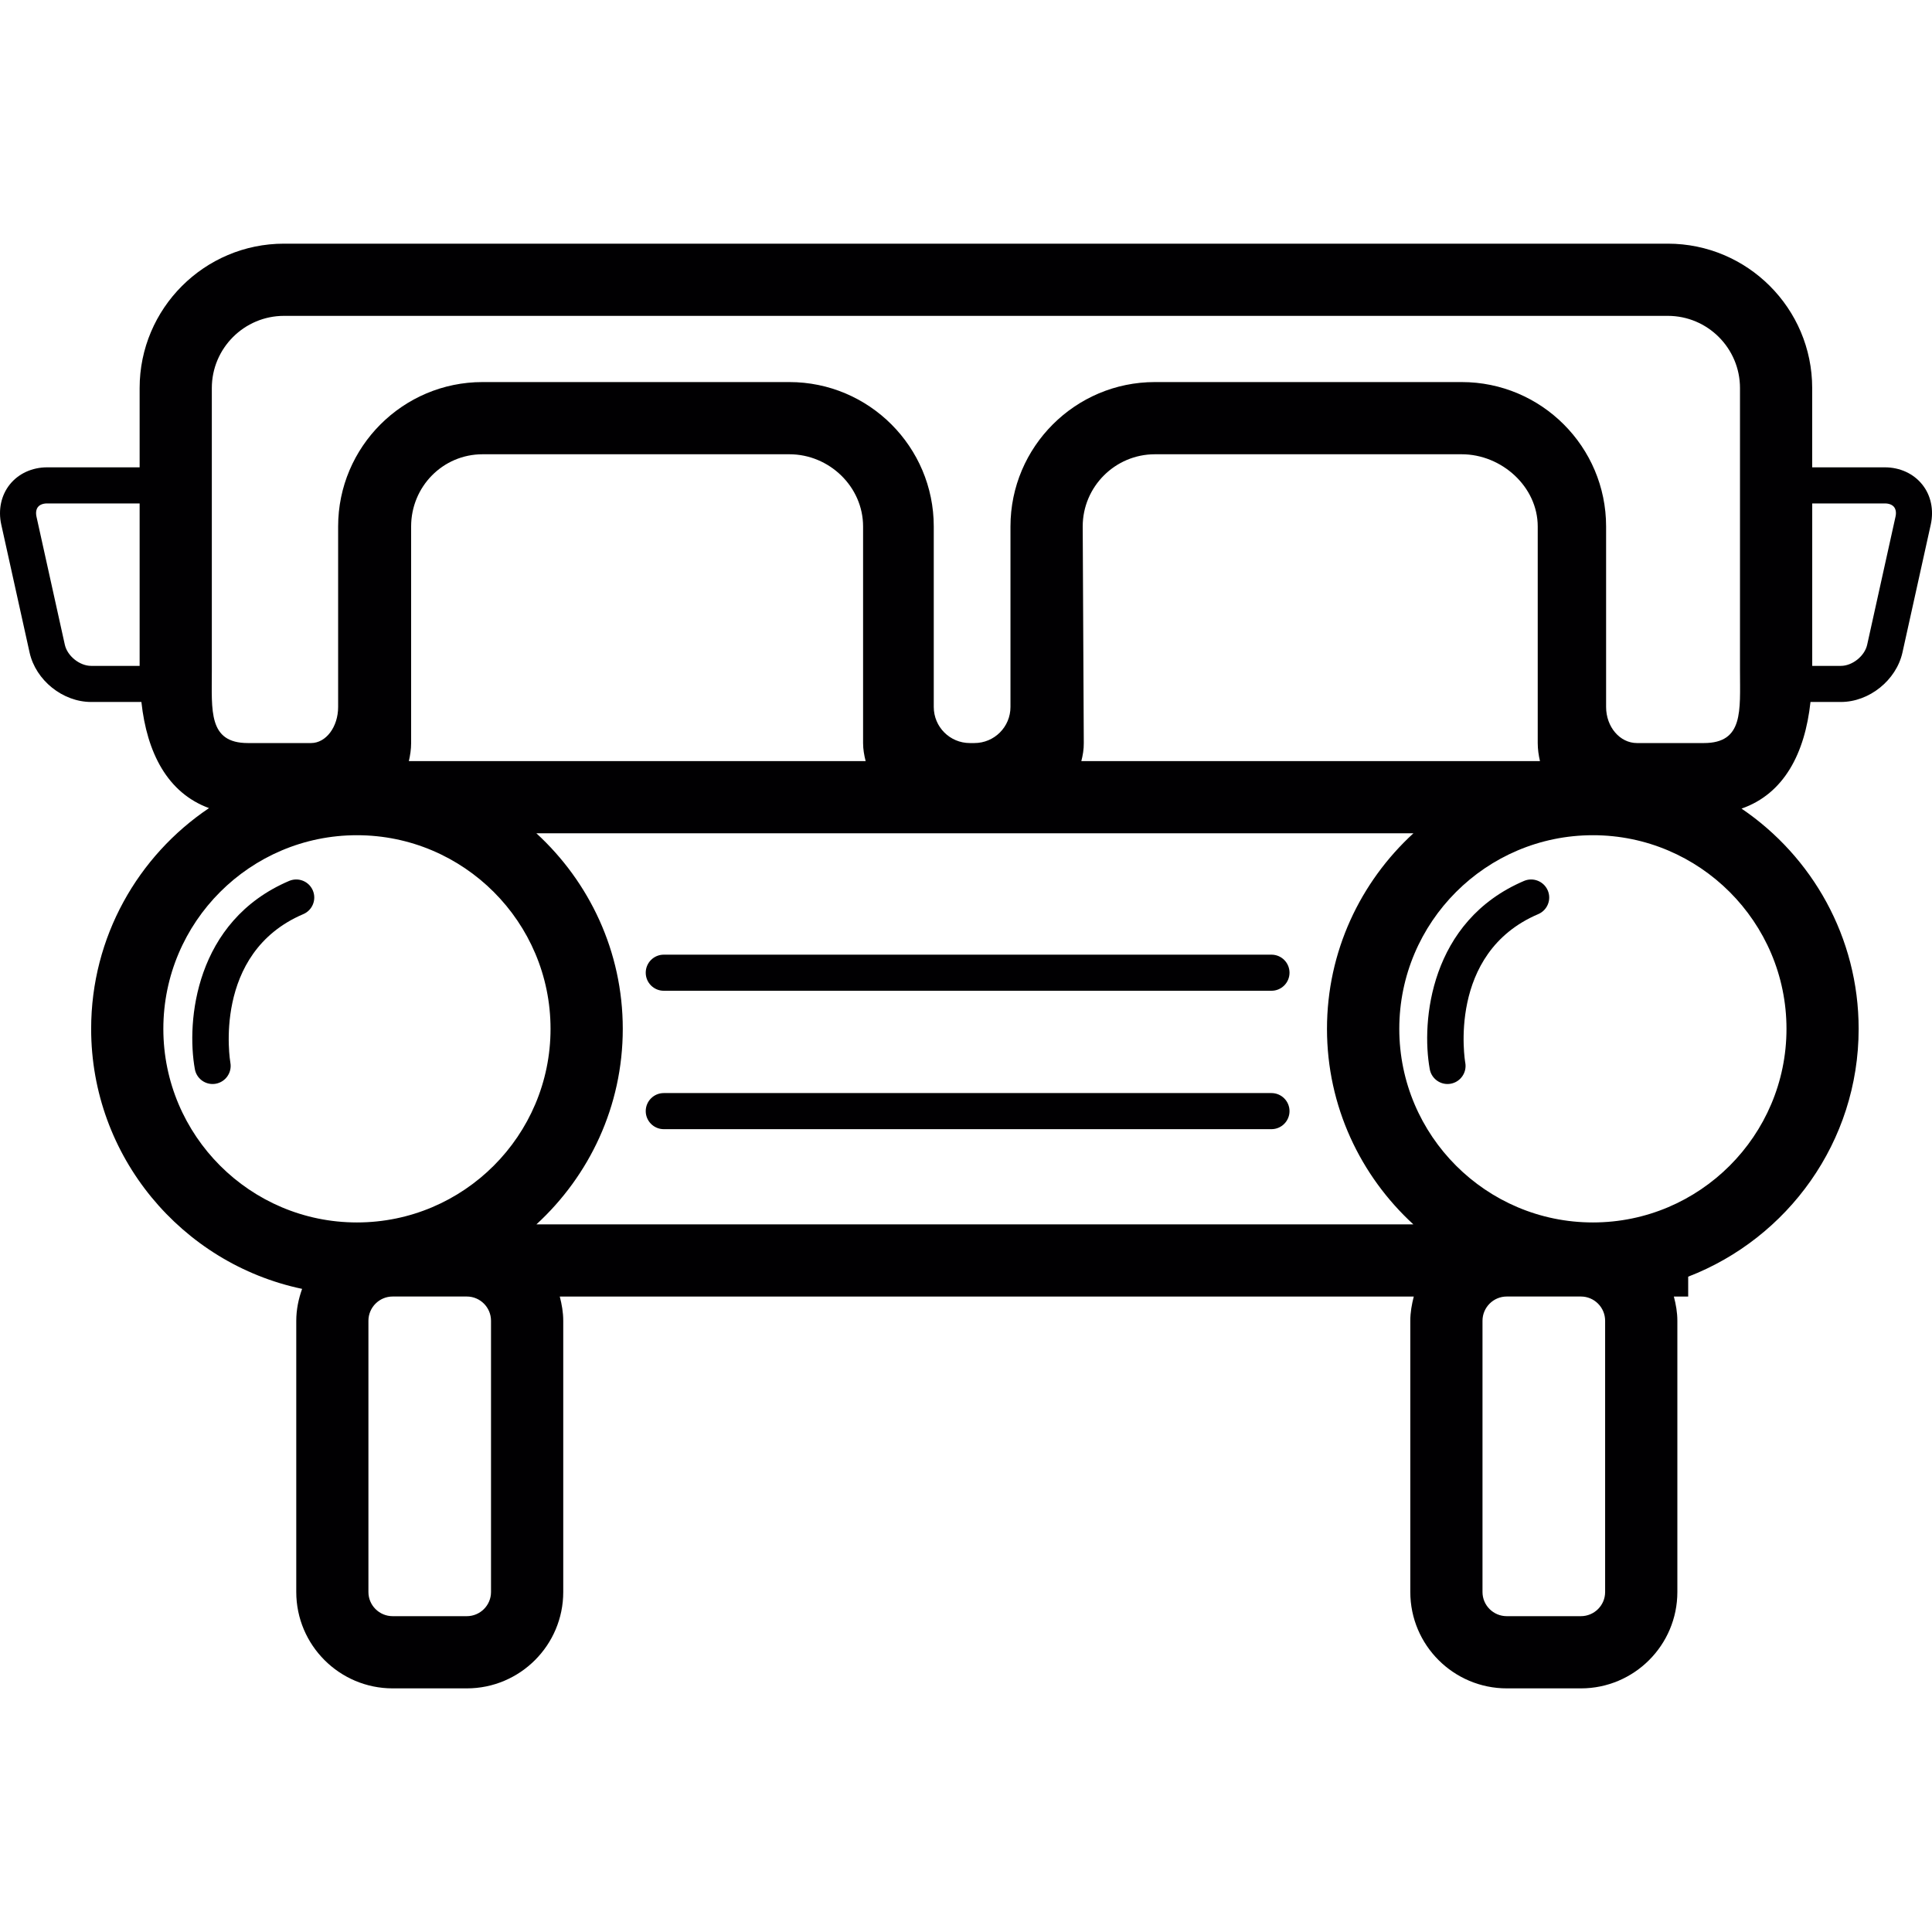
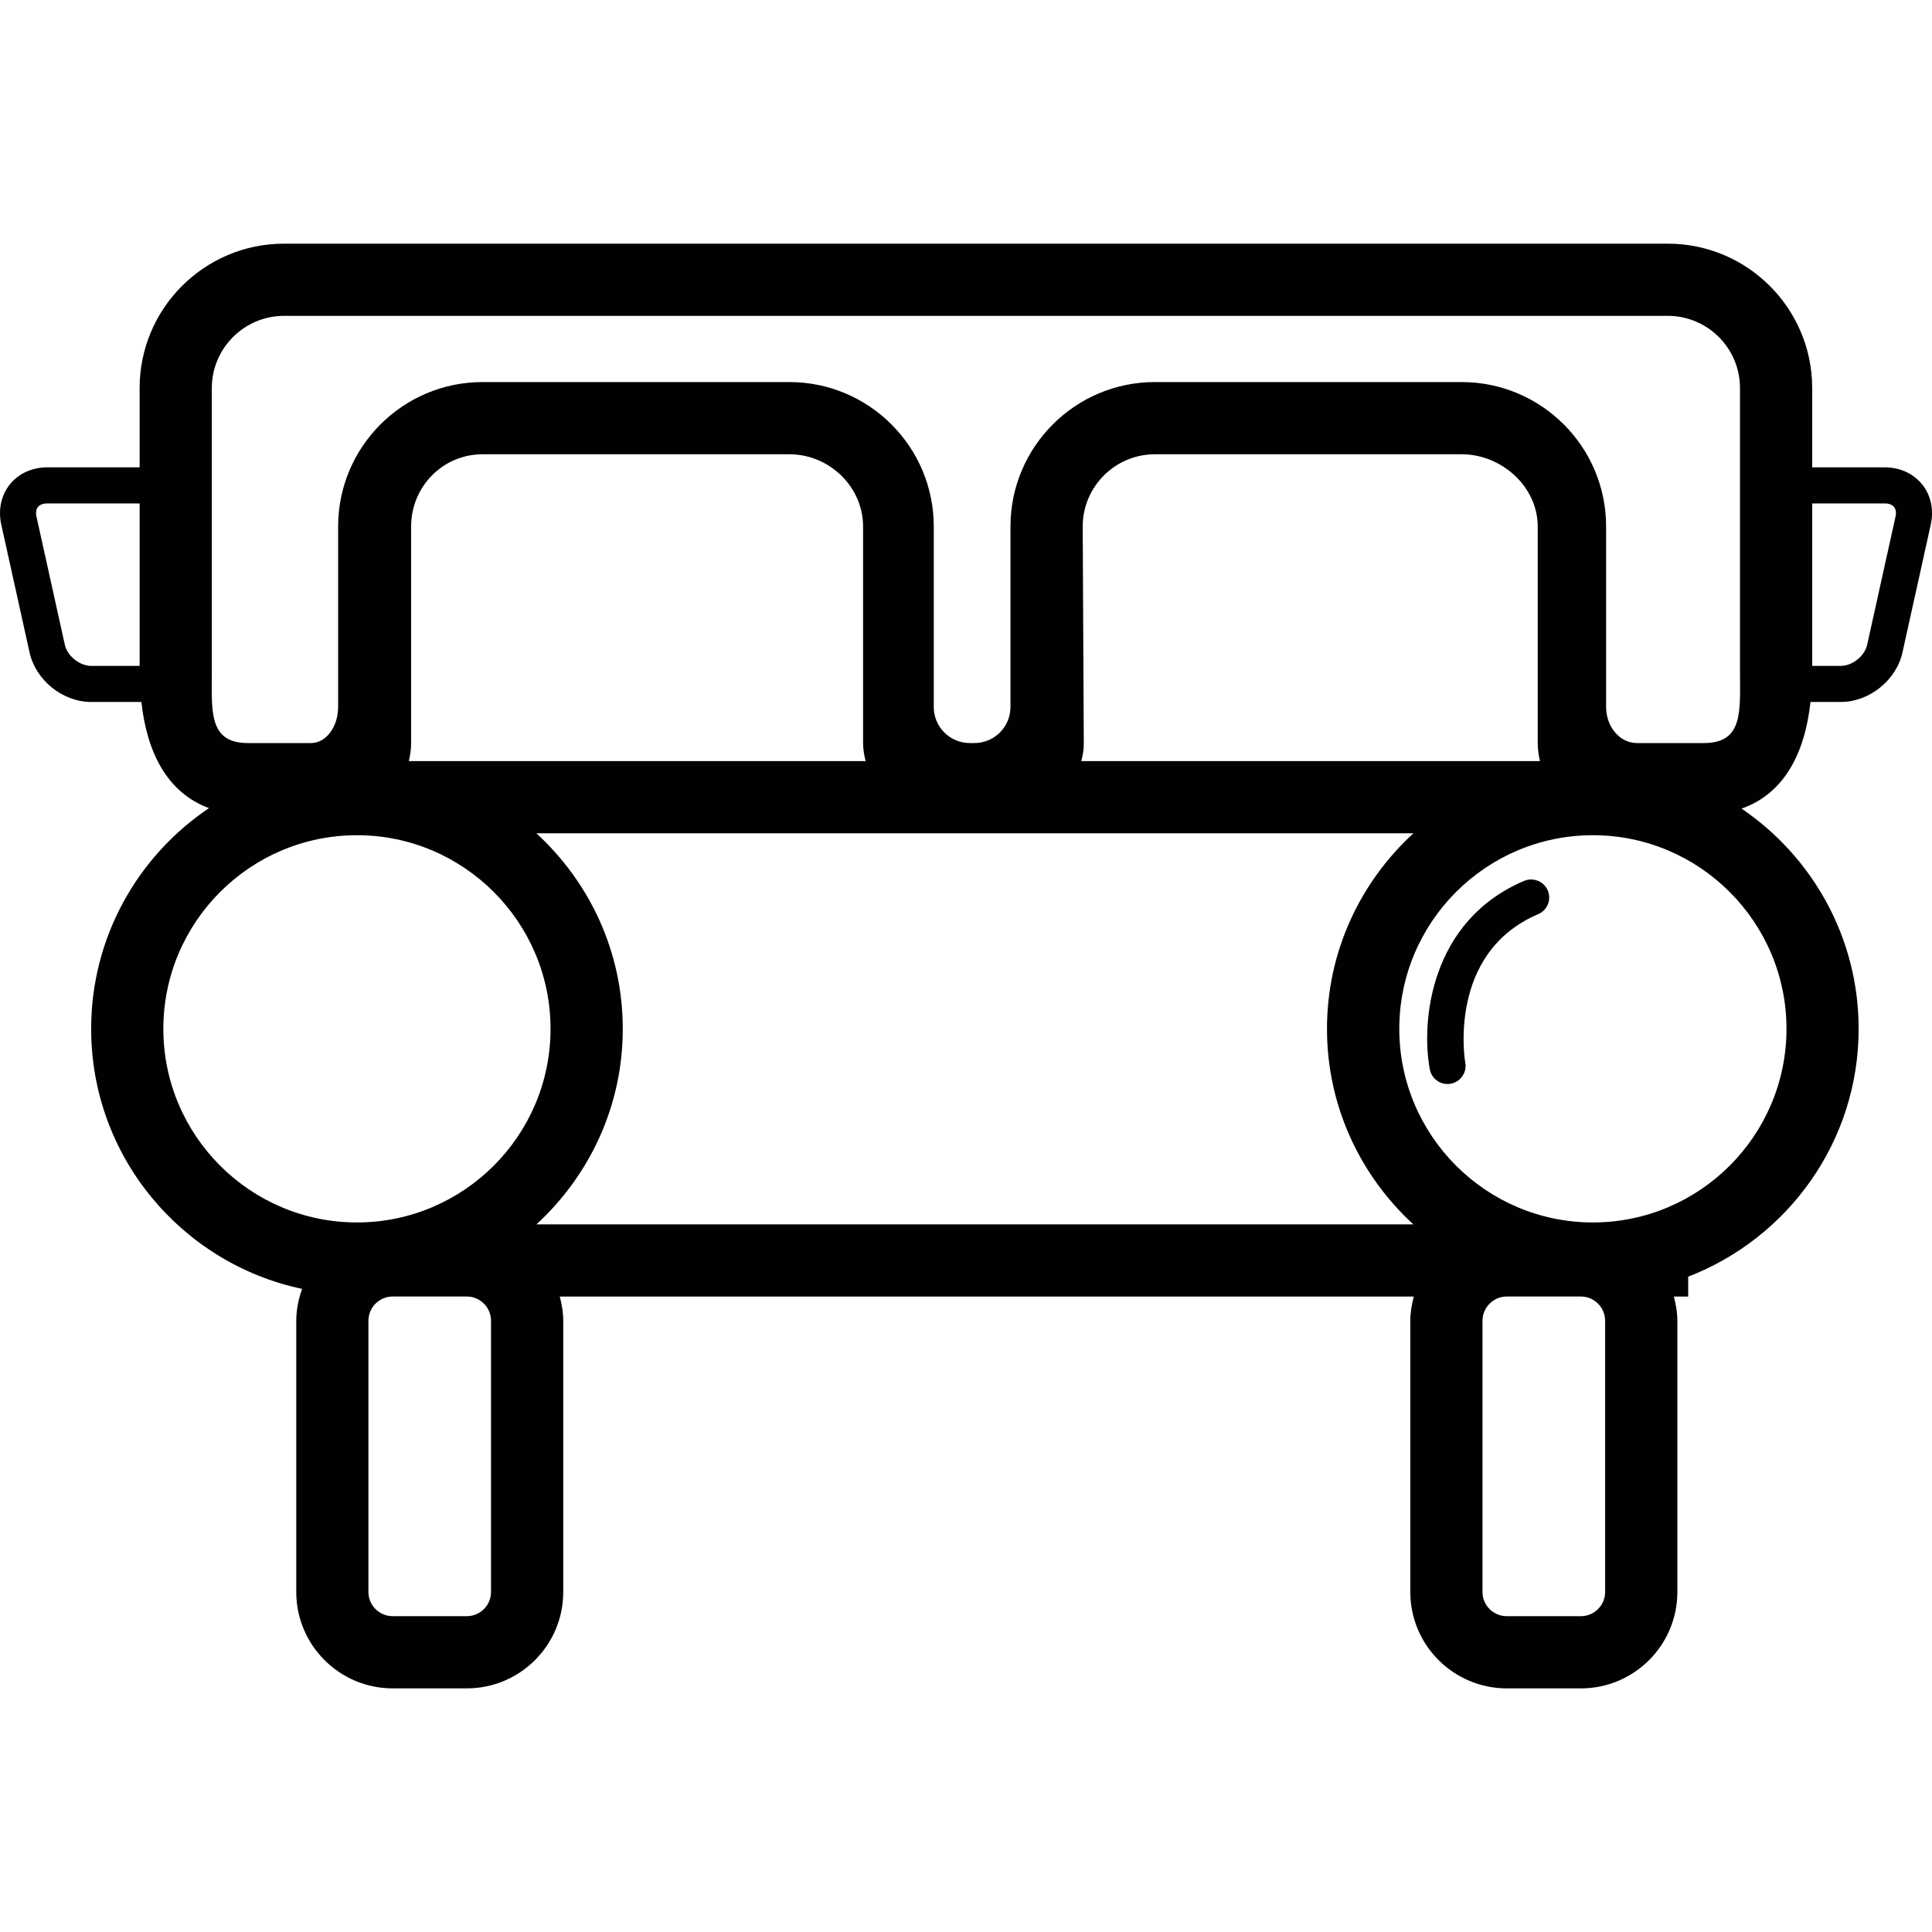
<svg xmlns="http://www.w3.org/2000/svg" height="800px" width="800px" version="1.1" id="Capa_1" viewBox="0 0 53.52 53.52" xml:space="preserve">
  <g>
    <g>
      <path style="fill:#010002;" d="M53.248,13.42c-0.241-0.301-0.618-0.474-1.034-0.474h-2.013V10.75c0-2.206-1.793-4-4-4H7.868    c-2.206,0-4,1.794-4,4v2.196H1.306c-0.416,0-0.793,0.173-1.034,0.474c-0.241,0.301-0.327,0.706-0.237,1.111l0.785,3.547    c0.171,0.768,0.92,1.368,1.705,1.368h1.392c0.152,1.404,0.721,2.518,1.873,2.94c-1.968,1.323-3.265,3.569-3.265,6.115    c0,3.538,2.51,6.502,5.844,7.203c-0.099,0.278-0.162,0.572-0.162,0.885v7.512c0,1.473,1.198,2.67,2.671,2.67h2.054    c1.473,0,2.671-1.197,2.671-2.67v-7.512c0-0.233-0.04-0.457-0.096-0.672h23.657c-0.055,0.215-0.096,0.438-0.096,0.672v7.512    c0,1.473,1.199,2.67,2.674,2.67h2.053c1.473,0,2.671-1.197,2.671-2.67v-7.512c0-0.233-0.04-0.457-0.097-0.672h0.397v-0.551    c2.757-1.064,4.722-3.736,4.722-6.865c0-2.535-1.289-4.775-3.244-6.101c1.179-0.412,1.756-1.534,1.91-2.954h0.842    c0.785,0,1.533-0.601,1.705-1.368l0.785-3.547C53.575,14.126,53.491,13.72,53.248,13.42z M3.868,18.446H2.525    c-0.319,0-0.659-0.273-0.729-0.585l-0.785-3.547c-0.024-0.11-0.01-0.205,0.041-0.27c0.051-0.063,0.142-0.098,0.254-0.098h2.562    V18.446z M5.868,18.584V10.75c0-1.103,0.898-2,2-2h38.333c1.104,0,2,0.897,2,2v7.834c0,1.103,0.104,2-1,2c0,0-1.383,0-1.854,0    c-0.473,0-0.855-0.447-0.855-1v-5c0-2.206-1.793-4-4-4h-8.5c-2.205,0-4,1.794-4,4v5c0,0.553-0.447,1-1,1h-0.125    c-0.553,0-1-0.447-1-1v-5c0-2.206-1.794-4-4-4h-8.5c-2.206,0-4,1.794-4,4v5c0,0.553-0.336,1-0.75,1h-1.75    C5.766,20.584,5.868,19.686,5.868,18.584z M29.993,14.584c0-1.102,0.898-2,2-2h8.5c1.104,0,2.105,0.898,2.105,2v6    c0,0.174,0.025,0.339,0.062,0.5H29.955c0.041-0.161,0.07-0.326,0.068-0.5L29.993,14.584z M23.98,21.084H11.326    c0.037-0.161,0.063-0.326,0.063-0.5v-6c0-1.102,0.877-2,1.979-2h8.5c1.103,0,2.041,0.898,2.041,2v6    C23.909,20.758,23.939,20.923,23.98,21.084z M13.602,44.102c0,0.369-0.301,0.669-0.671,0.669h-2.054    c-0.37,0-0.671-0.3-0.671-0.669v-7.514c0-0.369,0.301-0.672,0.671-0.672h2.054c0.37,0,0.671,0.301,0.671,0.672V44.102z     M9.888,33.864c-2.957,0-5.363-2.406-5.363-5.363c0-2.958,2.406-5.364,5.363-5.364s5.363,2.406,5.363,5.364    C15.251,31.458,12.845,33.864,9.888,33.864z M14.86,33.917c1.466-1.347,2.392-3.271,2.392-5.416c0-2.144-0.926-4.07-2.393-5.417    h24.295c-1.468,1.347-2.394,3.273-2.394,5.417c0,2.145,0.926,4.069,2.392,5.416H14.86z M44.465,44.102    c0,0.369-0.301,0.669-0.672,0.669H41.74c-0.371,0-0.672-0.3-0.672-0.669v-7.514c0-0.369,0.301-0.672,0.672-0.672h2.053    c0.371,0,0.672,0.301,0.672,0.672V44.102z M49.489,28.501c0,2.957-2.406,5.363-5.363,5.363s-5.363-2.406-5.363-5.363    c0-2.958,2.406-5.364,5.363-5.364C47.08,23.136,49.489,25.543,49.489,28.501z M52.509,14.314l-0.785,3.547    c-0.069,0.312-0.41,0.585-0.729,0.585h-0.793v-4.5h2.013c0.112,0,0.202,0.035,0.254,0.099    C52.519,14.109,52.534,14.204,52.509,14.314z" />
-       <path style="fill:#010002;" d="M35.222,26.446H18.388c-0.276,0-0.5,0.224-0.5,0.5c0,0.276,0.224,0.5,0.5,0.5h16.834    c0.276,0,0.5-0.224,0.5-0.5S35.498,26.446,35.222,26.446z" />
-       <path style="fill:#010002;" d="M35.222,30.28H18.388c-0.276,0-0.5,0.225-0.5,0.5s0.224,0.5,0.5,0.5h16.834    c0.276,0,0.5-0.225,0.5-0.5S35.498,30.28,35.222,30.28z" />
-       <path style="fill:#010002;" d="M8.01,24.403c-2.61,1.112-2.851,3.896-2.612,5.215c0.044,0.242,0.254,0.411,0.491,0.411    c0.03,0,0.06-0.003,0.09-0.008c0.271-0.05,0.452-0.31,0.403-0.581c-0.006-0.03-0.517-3.036,2.02-4.117    c0.254-0.108,0.372-0.402,0.264-0.656C8.558,24.414,8.267,24.295,8.01,24.403z" />
      <path style="fill:#010002;" d="M42.219,24.403c-2.609,1.112-2.852,3.896-2.612,5.215c0.044,0.242,0.255,0.411,0.491,0.411    c0.029,0,0.061-0.003,0.09-0.008c0.271-0.05,0.452-0.31,0.403-0.581c-0.007-0.03-0.517-3.036,2.021-4.117    c0.254-0.108,0.373-0.402,0.264-0.656C42.767,24.414,42.474,24.295,42.219,24.403z" />
    </g>
  </g>
</svg>